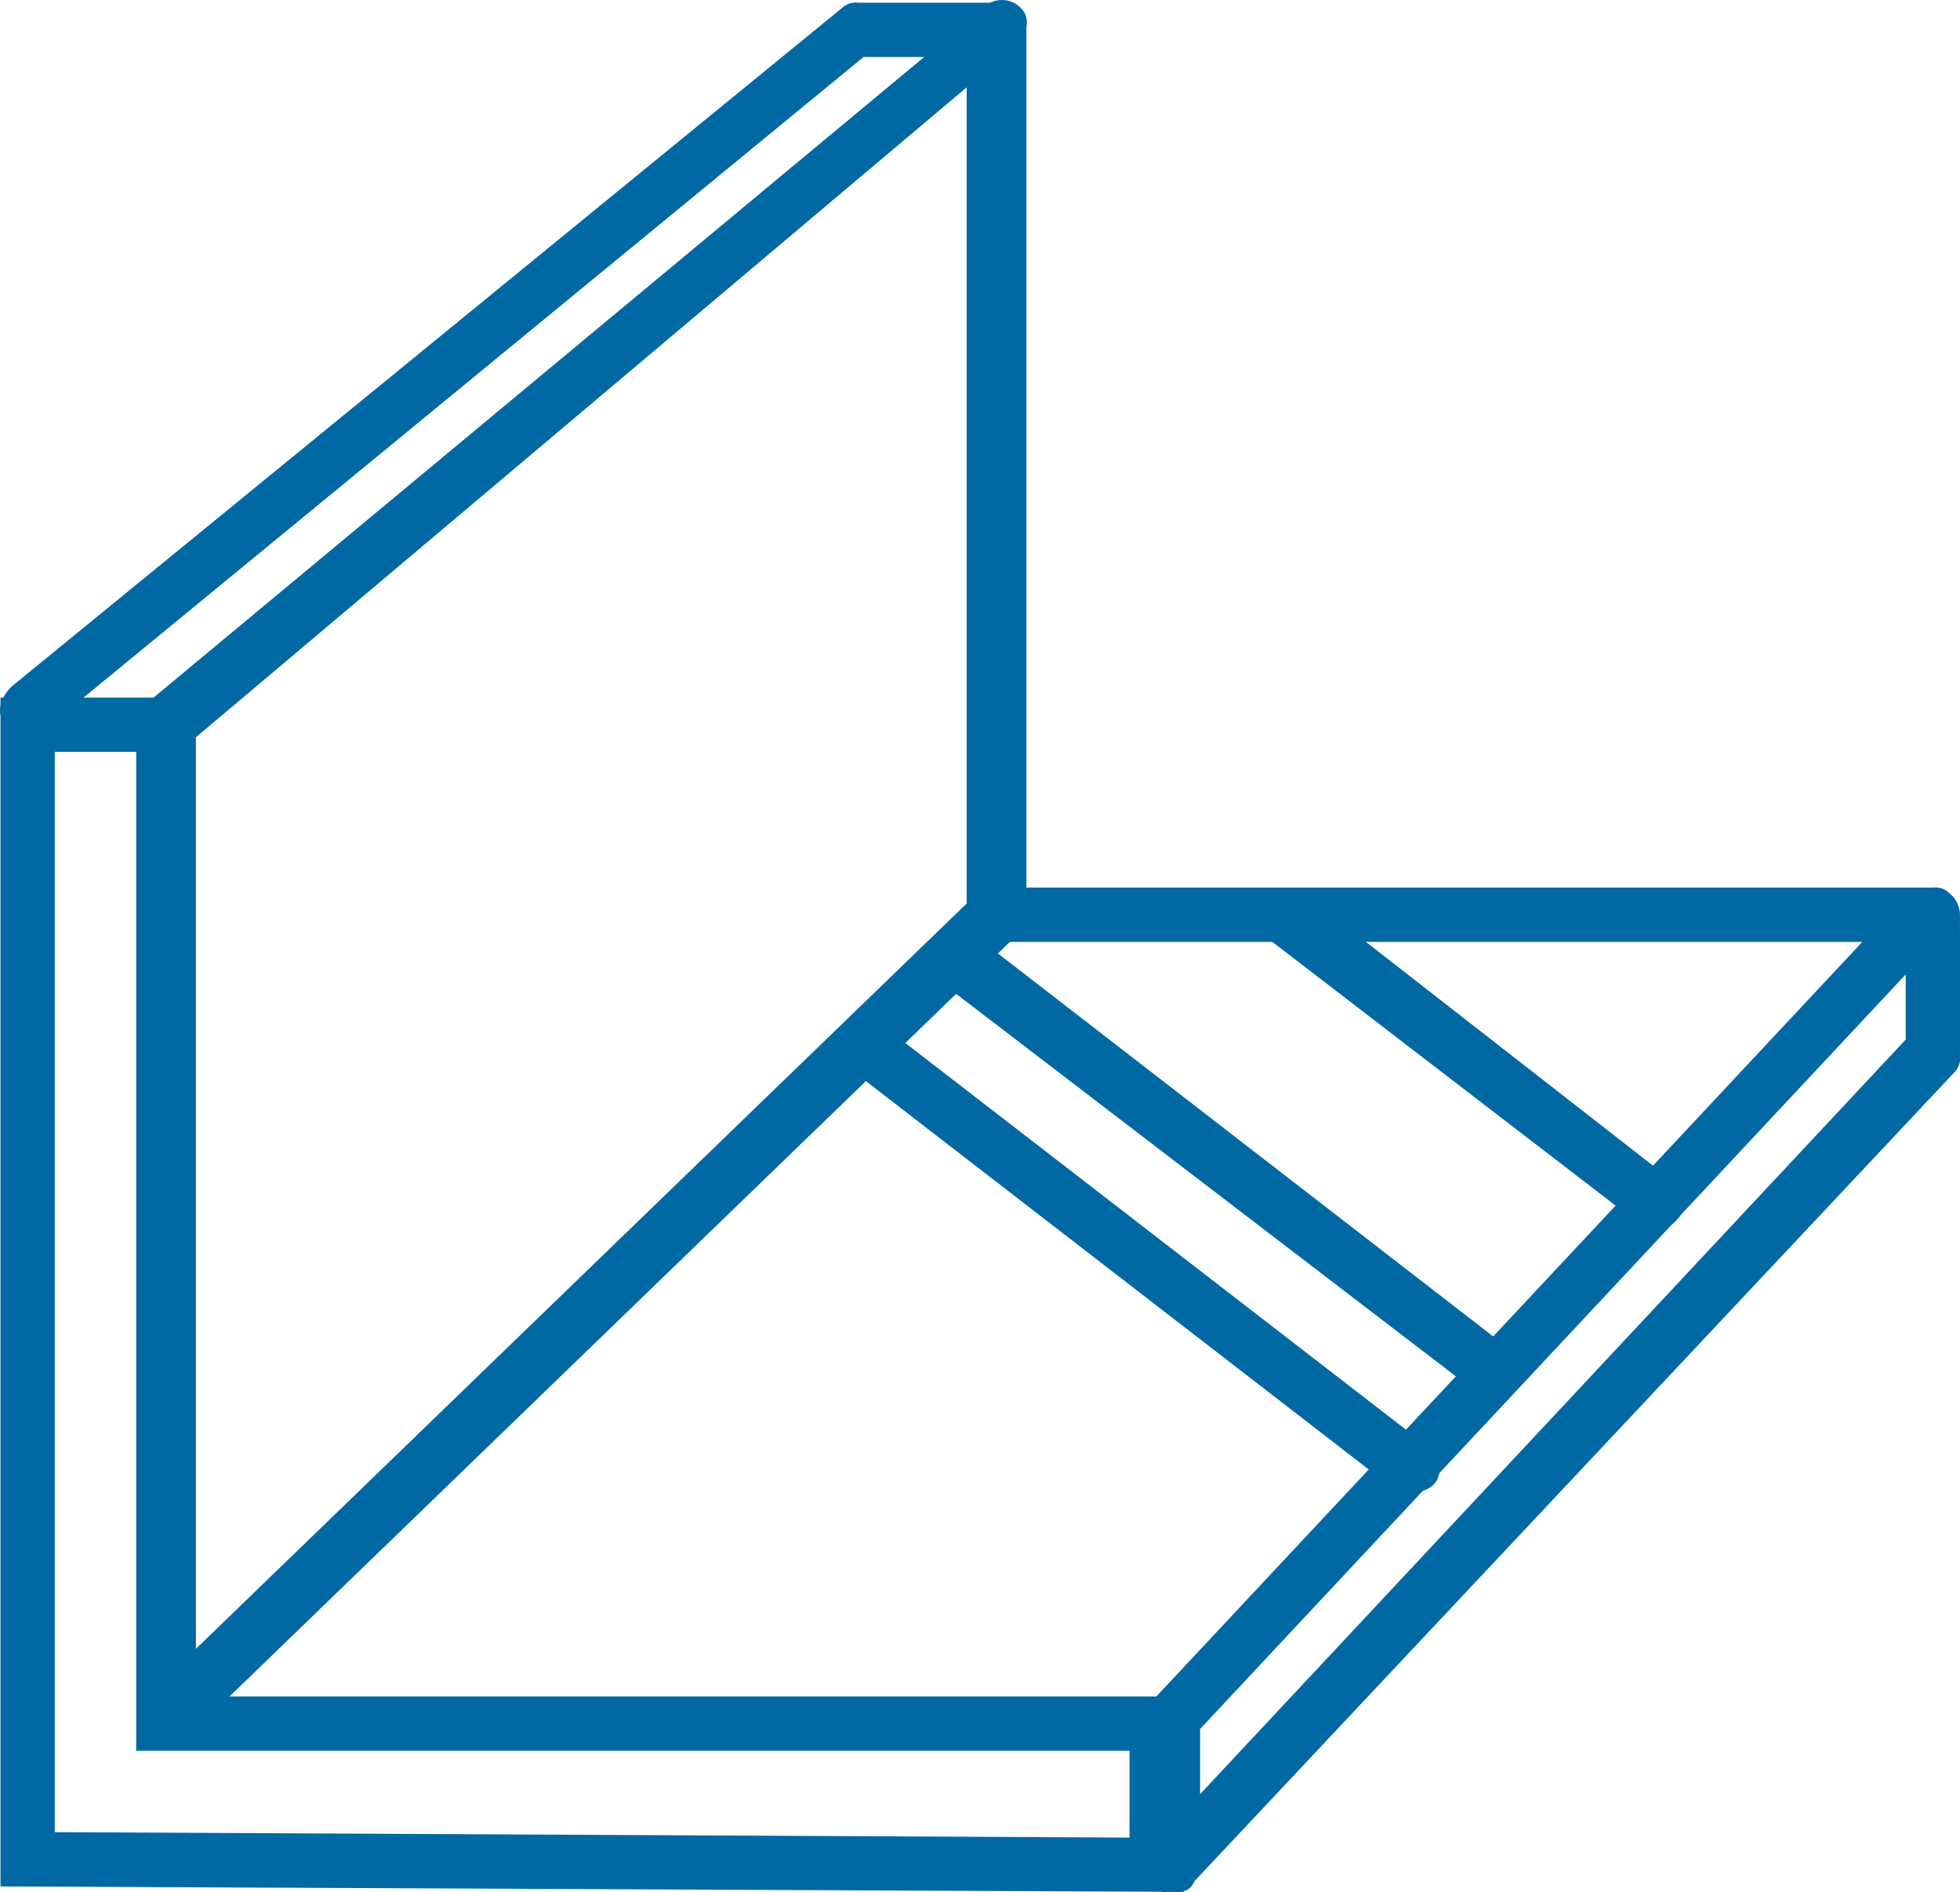
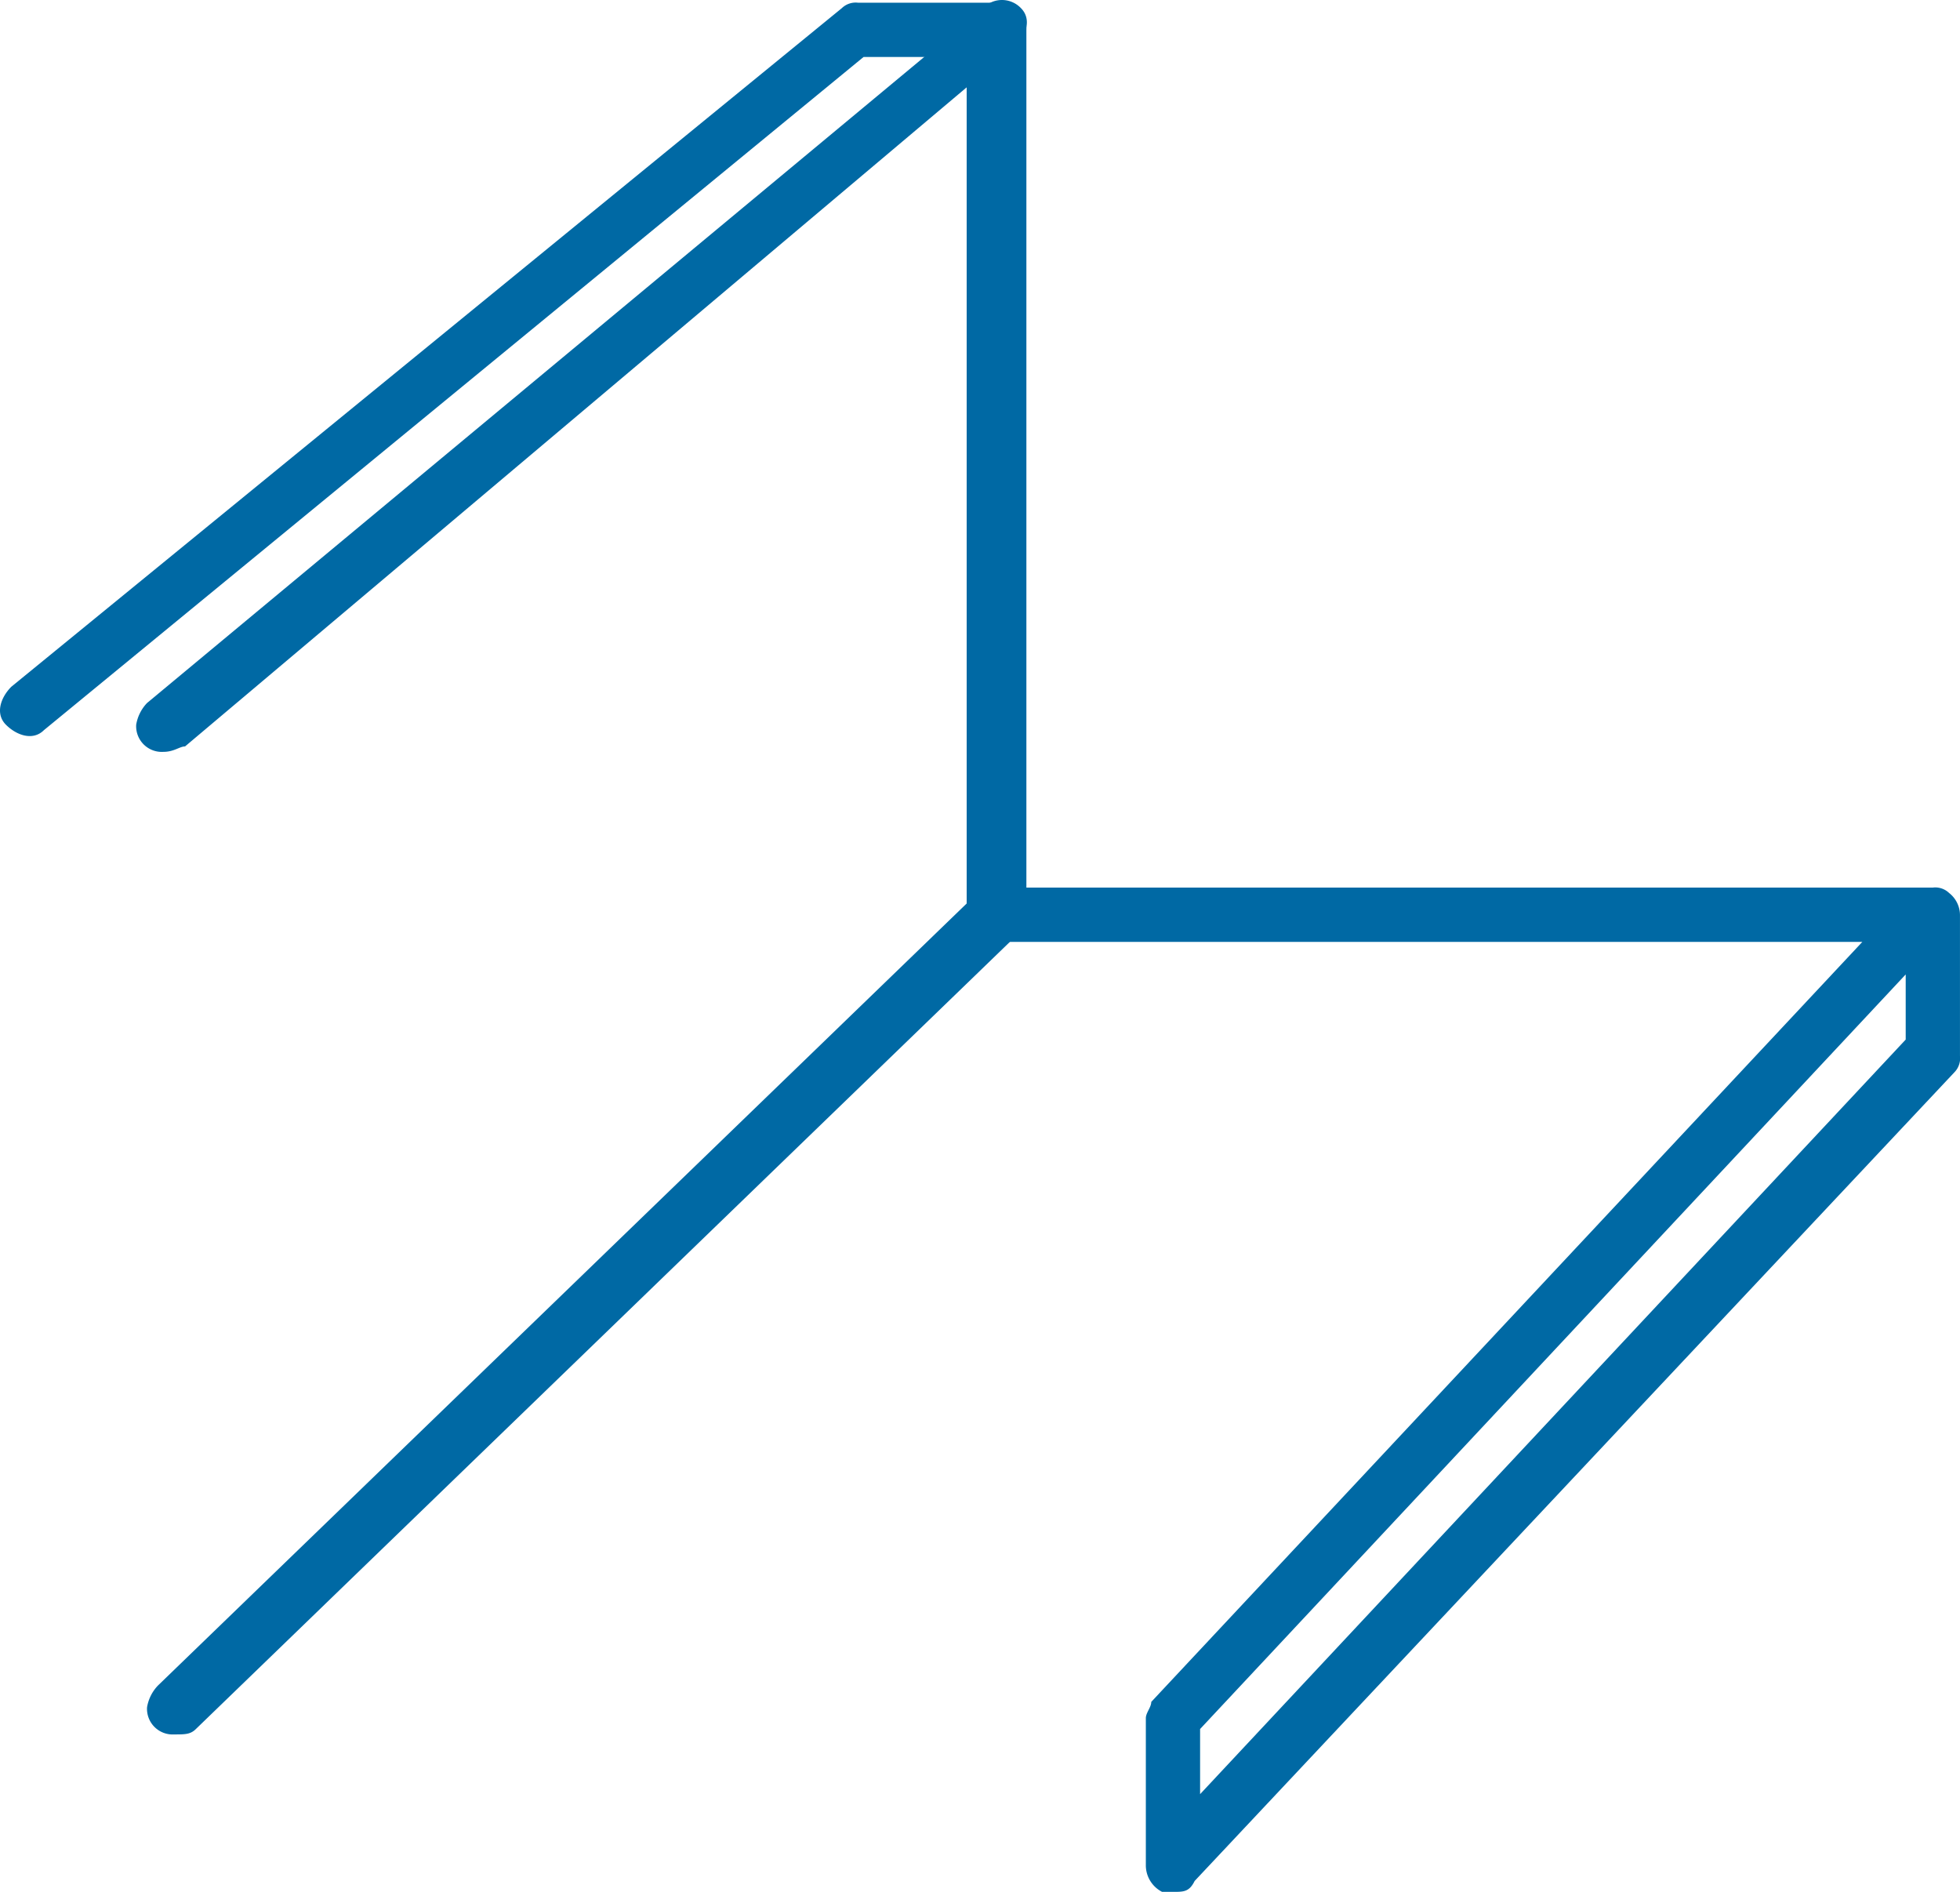
<svg xmlns="http://www.w3.org/2000/svg" id="estrutura-aluminio-fundido-aco-inox" width="168.785" height="162.9" viewBox="0 0 168.785 162.9">
-   <path id="Caminho_131" data-name="Caminho 131" d="M104.1,120.835,2.2,120.368V18H19.028v86.007H104.1ZM6.874,115.693l92.551.467v-7.479H13.886V22.674H6.874Z" transform="translate(-2.158 42.065)" fill="#0069a4" />
  <path id="Caminho_132" data-name="Caminho 132" d="M7.237,94.452A2.208,2.208,0,0,1,4.9,92.115a3.544,3.544,0,0,1,.935-1.87L76.417,22c.935-.935,2.337-.467,3.272.467a2.259,2.259,0,0,1,0,3.272L9.107,93.985C8.639,94.452,8.172,94.452,7.237,94.452Z" transform="translate(7.763 54.892)" fill="#0069a4" />
  <path id="Caminho_133" data-name="Caminho 133" d="M7.037,69.889A2.208,2.208,0,0,1,4.7,67.552a3.544,3.544,0,0,1,.935-1.87L77.619,5.851a2.259,2.259,0,0,1,3.272,0h0c.935.935.467,2.337-.467,3.272L8.907,69.422C8.439,69.422,7.972,69.889,7.037,69.889Z" transform="translate(7.028 -5.15)" fill="#0069a4" />
  <path id="Caminho_134" data-name="Caminho 134" d="M103.2,167.866h-.935a2.571,2.571,0,0,1-1.4-2.337V152.908c0-.467.467-.935.467-1.4l61.234-65.44H87.773c-.467,0-1.4-.467-1.87-.467-.467-.467-.935-.935-.467-1.87V9.874H76.555L5.973,67.836c-.935.935-2.337.467-3.272-.467s-.467-2.337.467-3.272L74.685,5.667a1.717,1.717,0,0,1,1.4-.467H88.241a2.208,2.208,0,0,1,2.337,2.337V81.391h78.061a1.717,1.717,0,0,1,1.4.467,2.429,2.429,0,0,1,.935,1.87V95.882a1.717,1.717,0,0,1-.467,1.4l-65.44,69.647C104.6,167.866,104.133,167.866,103.2,167.866Zm2.337-14.023v5.609L166.3,94.479V88.87Z" transform="translate(-2.191 -4.966)" fill="#0069a4" />
-   <path id="Caminho_135" data-name="Caminho 135" d="M67.181,65.067a1.717,1.717,0,0,1-1.4-.467L18.568,28.14c-.935-.935-1.4-2.337-.467-3.272s2.337-1.4,3.272-.467h0L68.583,60.86c.935.935,1.4,2.337.467,3.272C68.583,64.6,68.116,64.6,67.181,65.067Z" transform="translate(54.393 63.71)" fill="#0069a4" />
-   <path id="Caminho_136" data-name="Caminho 136" d="M67.362,62.006a1.717,1.717,0,0,1-1.4-.467L20.151,26.481a2.259,2.259,0,0,1,0-3.272c.935-.935,1.87-.935,3.272-.467L68.764,57.8c.935.935,1.4,2.337.467,3.272A2.428,2.428,0,0,1,67.362,62.006Z" transform="translate(61.224 58.358)" fill="#0069a4" />
-   <path id="Caminho_137" data-name="Caminho 137" d="M59.706,50.822a1.717,1.717,0,0,1-1.4-.467L26.051,25.581a2.259,2.259,0,0,1,0-3.272c.935-.935,1.87-.935,3.272-.467L61.109,46.615c.935.935,1.4,2.337.467,3.272A2.428,2.428,0,0,1,59.706,50.822Z" transform="translate(82.903 55.051)" fill="#0069a4" />
</svg>